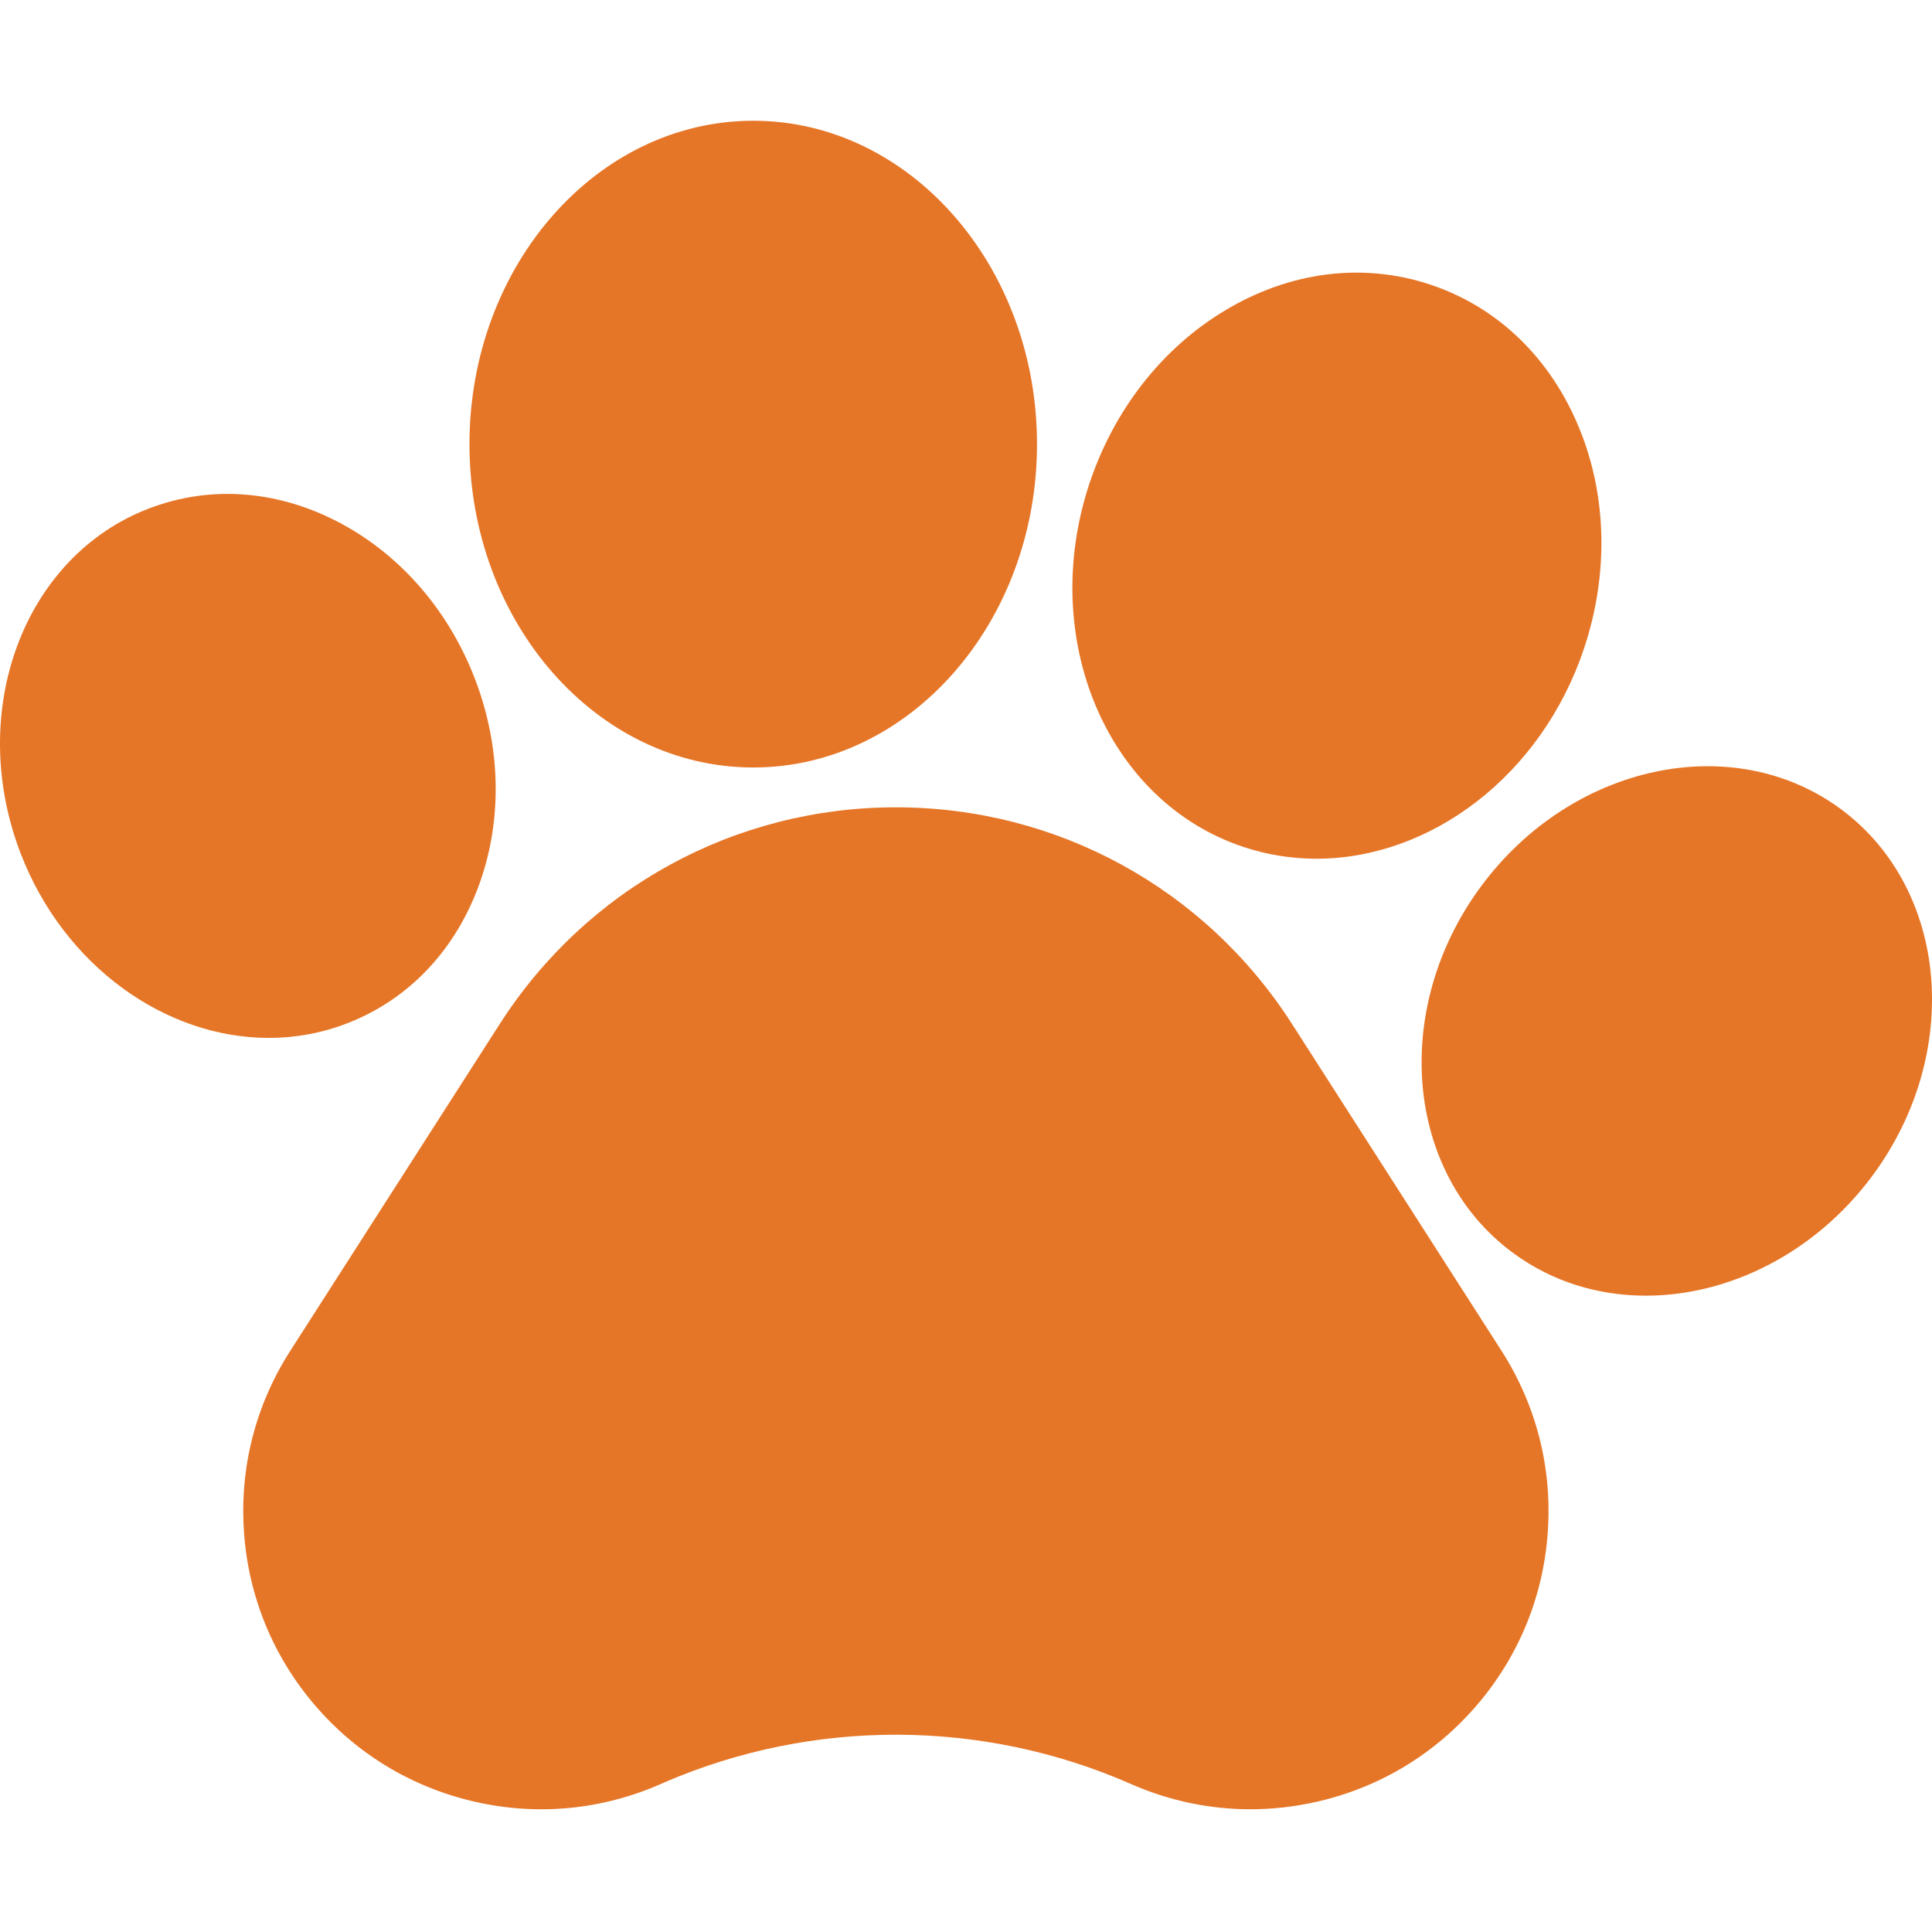
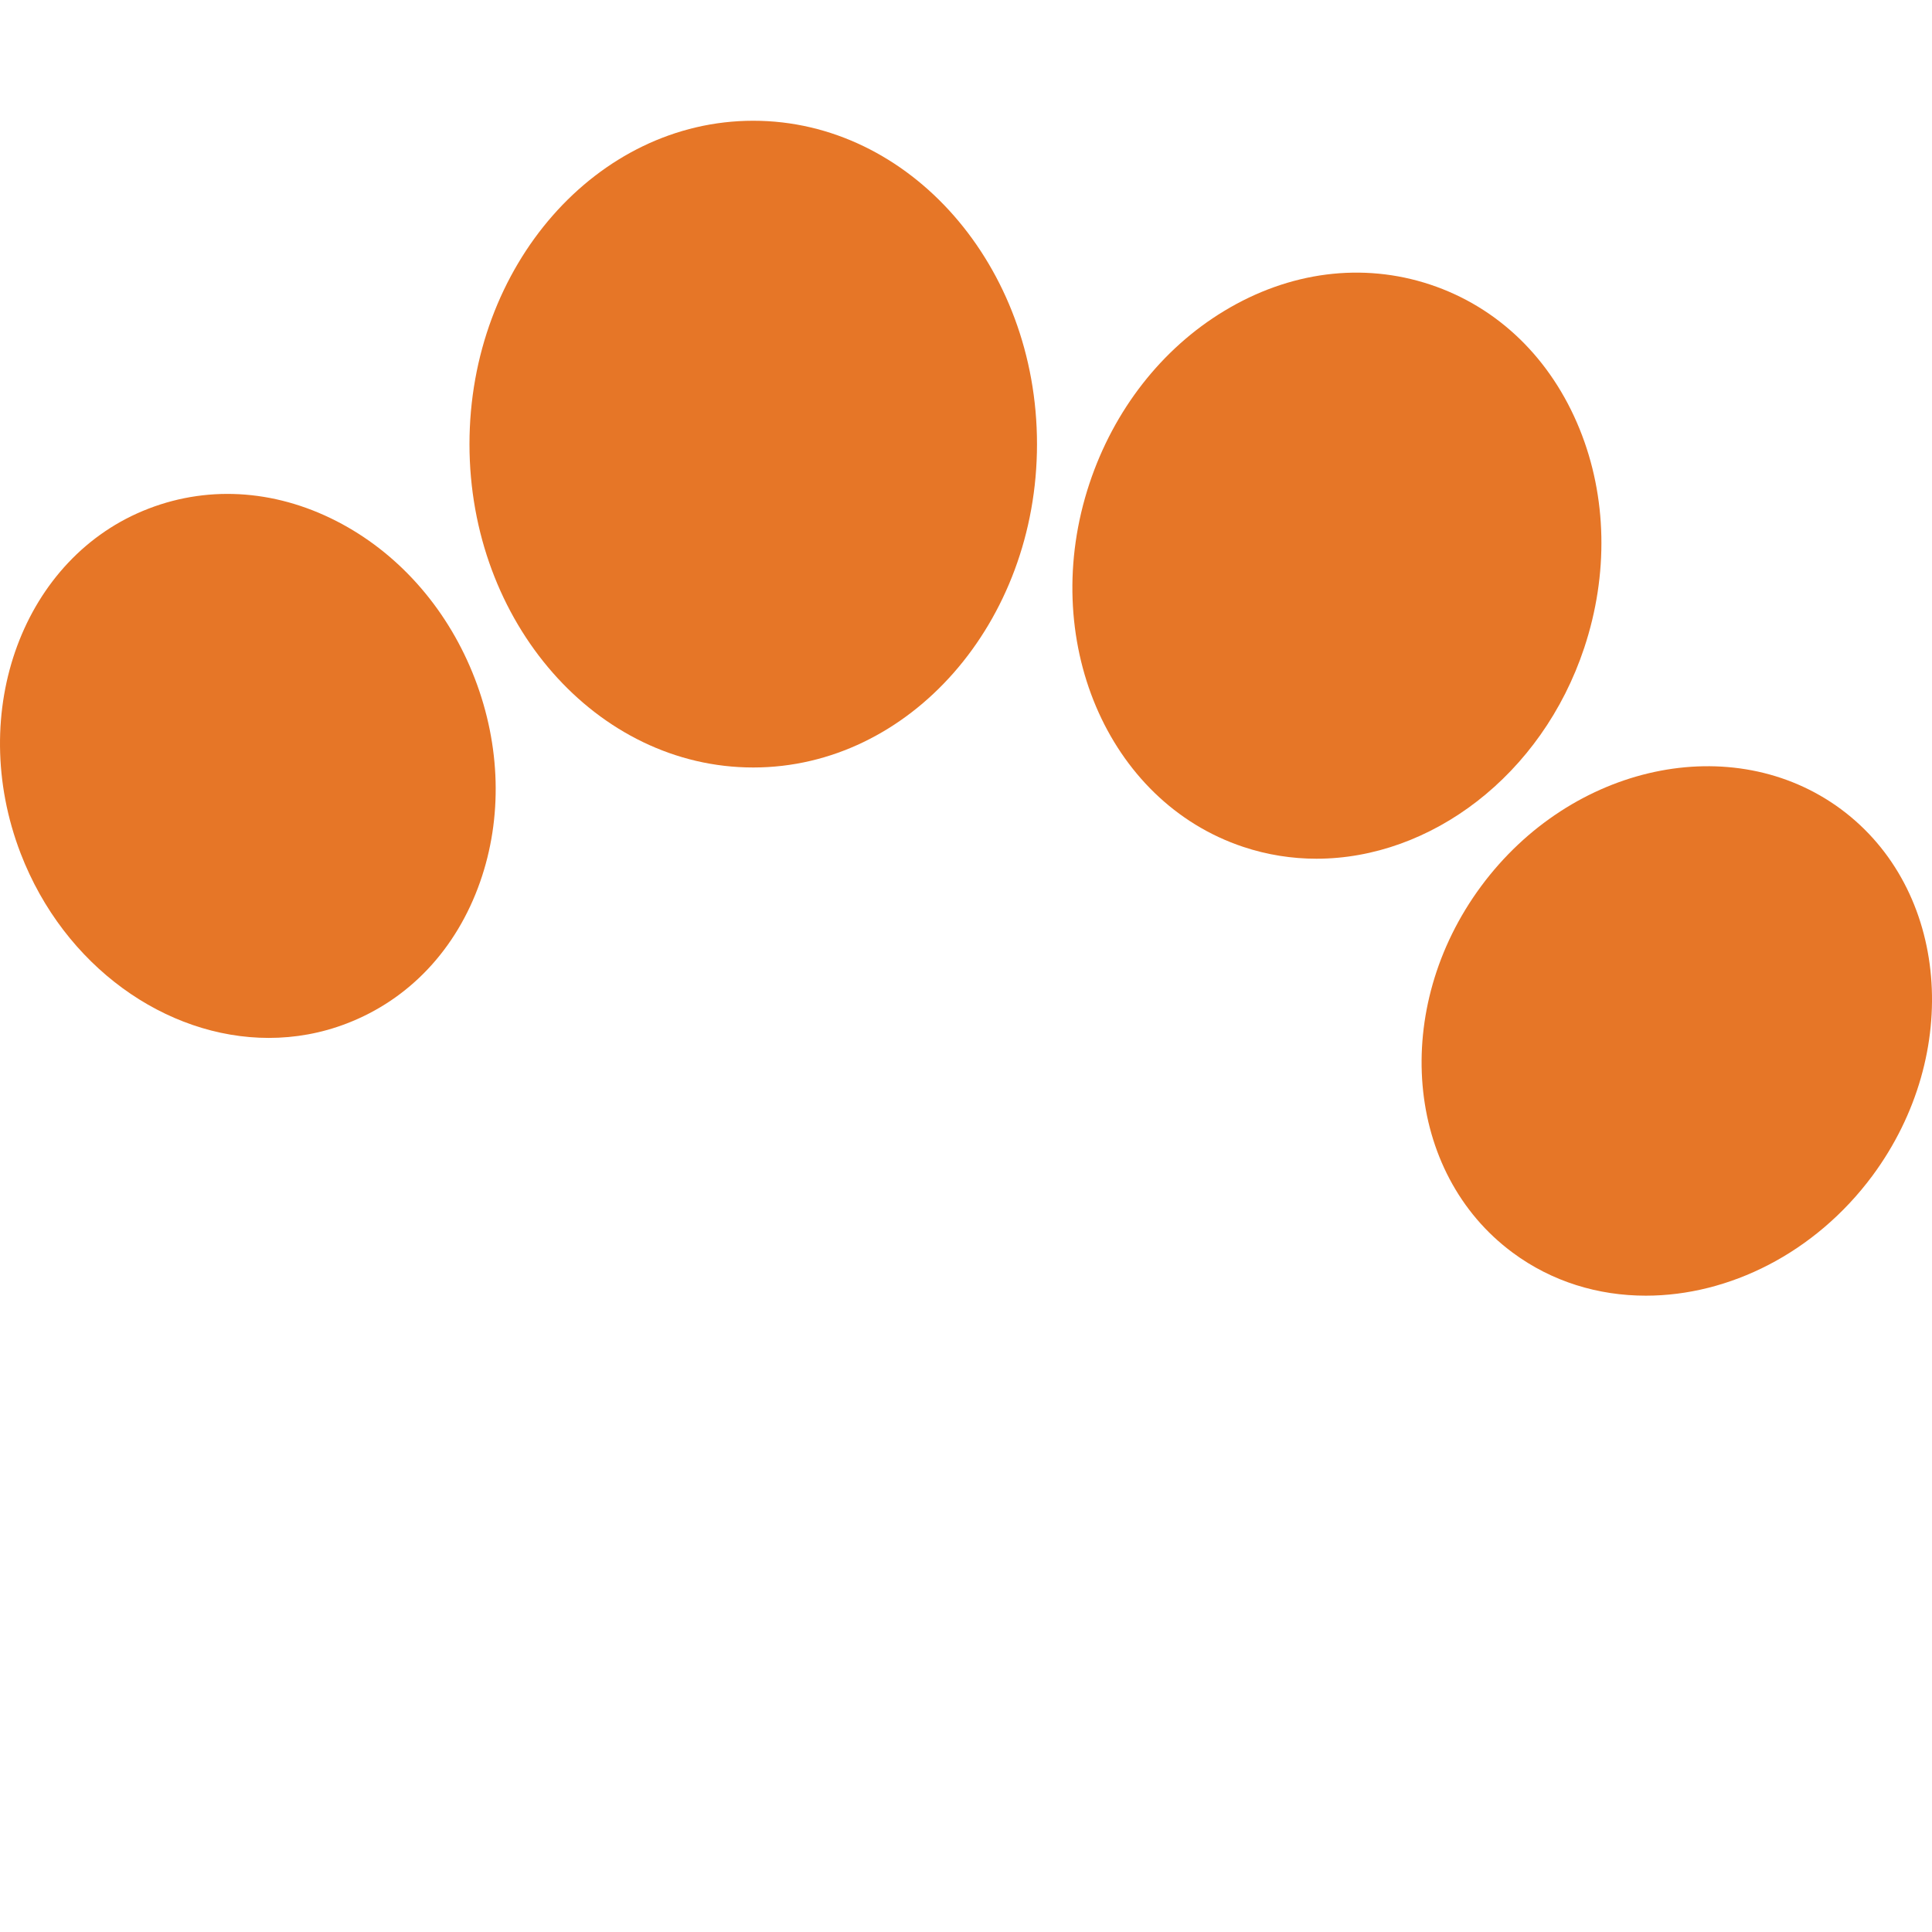
<svg xmlns="http://www.w3.org/2000/svg" width="36" height="36" viewBox="0 0 36 36" fill="none">
  <g clip-path="url(#clip0_161_829)">
-     <path d="M24.074 19.079C22.454 16.552 19.695 15.043 16.693 15.043C13.692 15.043 10.933 16.552 9.313 19.079L5.41 25.169C4.762 26.179 4.463 27.346 4.546 28.543C4.628 29.741 5.083 30.856 5.863 31.769C6.643 32.681 7.674 33.304 8.845 33.572C10.015 33.84 11.215 33.725 12.314 33.242L12.388 33.209C15.153 32.018 18.314 32.029 21.073 33.242C21.784 33.555 22.538 33.713 23.299 33.713C23.713 33.713 24.129 33.666 24.541 33.572C25.711 33.305 26.742 32.681 27.523 31.769C28.303 30.857 28.759 29.742 28.841 28.544C28.924 27.346 28.625 26.179 27.977 25.168L24.074 19.079Z" fill="#E67627" />
    <path d="M6.461 19.071C7.623 18.625 8.505 17.689 8.945 16.436C9.365 15.243 9.33 13.897 8.848 12.645C8.366 11.393 7.489 10.371 6.378 9.767C5.211 9.133 3.93 9.03 2.77 9.477C0.438 10.373 -0.633 13.256 0.385 15.903C1.197 18.01 3.092 19.34 5.008 19.34C5.497 19.34 5.987 19.254 6.461 19.071Z" fill="#E67627" />
    <path d="M14.036 14.301C16.951 14.301 19.323 11.598 19.323 8.276C19.323 4.953 16.951 2.25 14.036 2.25C11.12 2.25 8.748 4.953 8.748 8.276C8.748 11.598 11.12 14.301 14.036 14.301Z" fill="#E67627" />
    <path d="M23.168 15.781H23.168C23.616 15.93 24.074 16.001 24.53 16.001C26.656 16.001 28.728 14.453 29.519 12.074C29.974 10.705 29.945 9.257 29.435 7.998C28.901 6.68 27.913 5.723 26.651 5.303C25.389 4.884 24.024 5.059 22.808 5.796C21.646 6.499 20.755 7.641 20.3 9.01C19.341 11.899 20.627 14.936 23.168 15.781Z" fill="#E67627" />
    <path d="M34.304 15.078L34.303 15.077C32.292 13.592 29.285 14.235 27.599 16.513C25.914 18.791 26.178 21.855 28.186 23.341C28.918 23.884 29.783 24.143 30.668 24.143C32.212 24.143 33.817 23.355 34.891 21.907C36.575 19.628 36.312 16.565 34.304 15.078Z" fill="#E67627" />
  </g>
  <defs>
    <clipPath id="clip0_161_829">
      <rect width="36" height="36" fill="white" />
    </clipPath>
  </defs>
</svg>